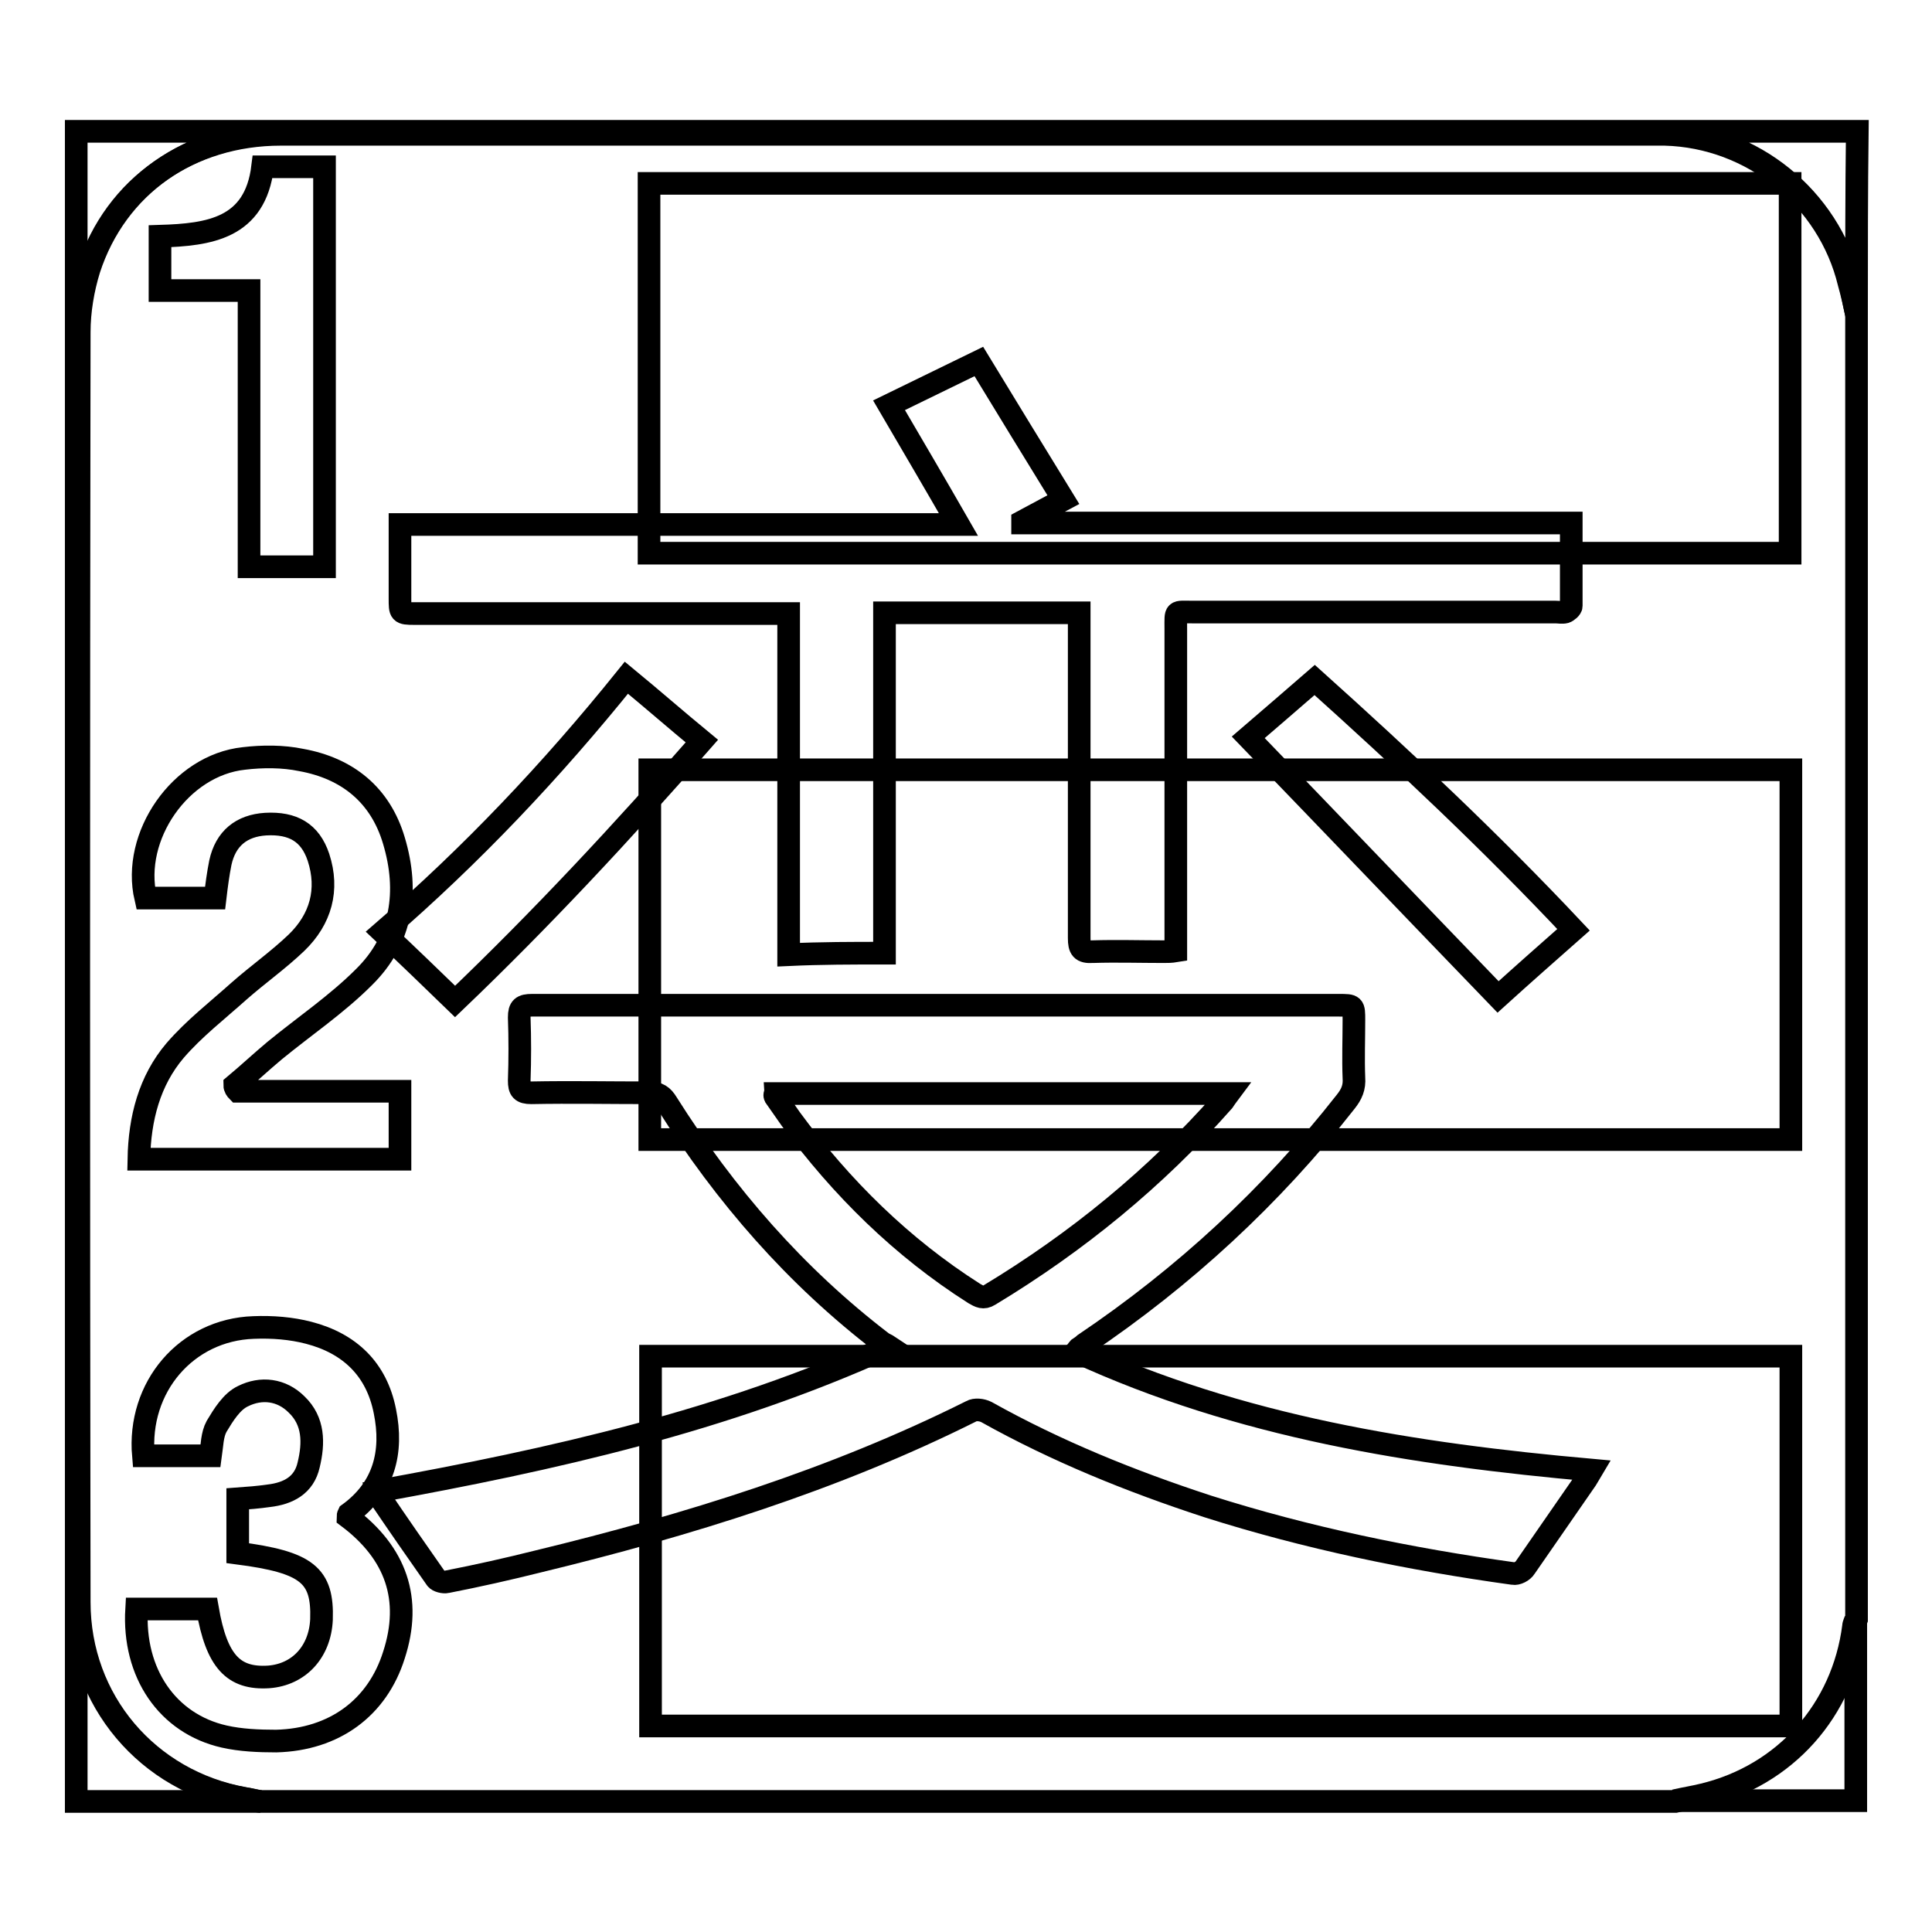
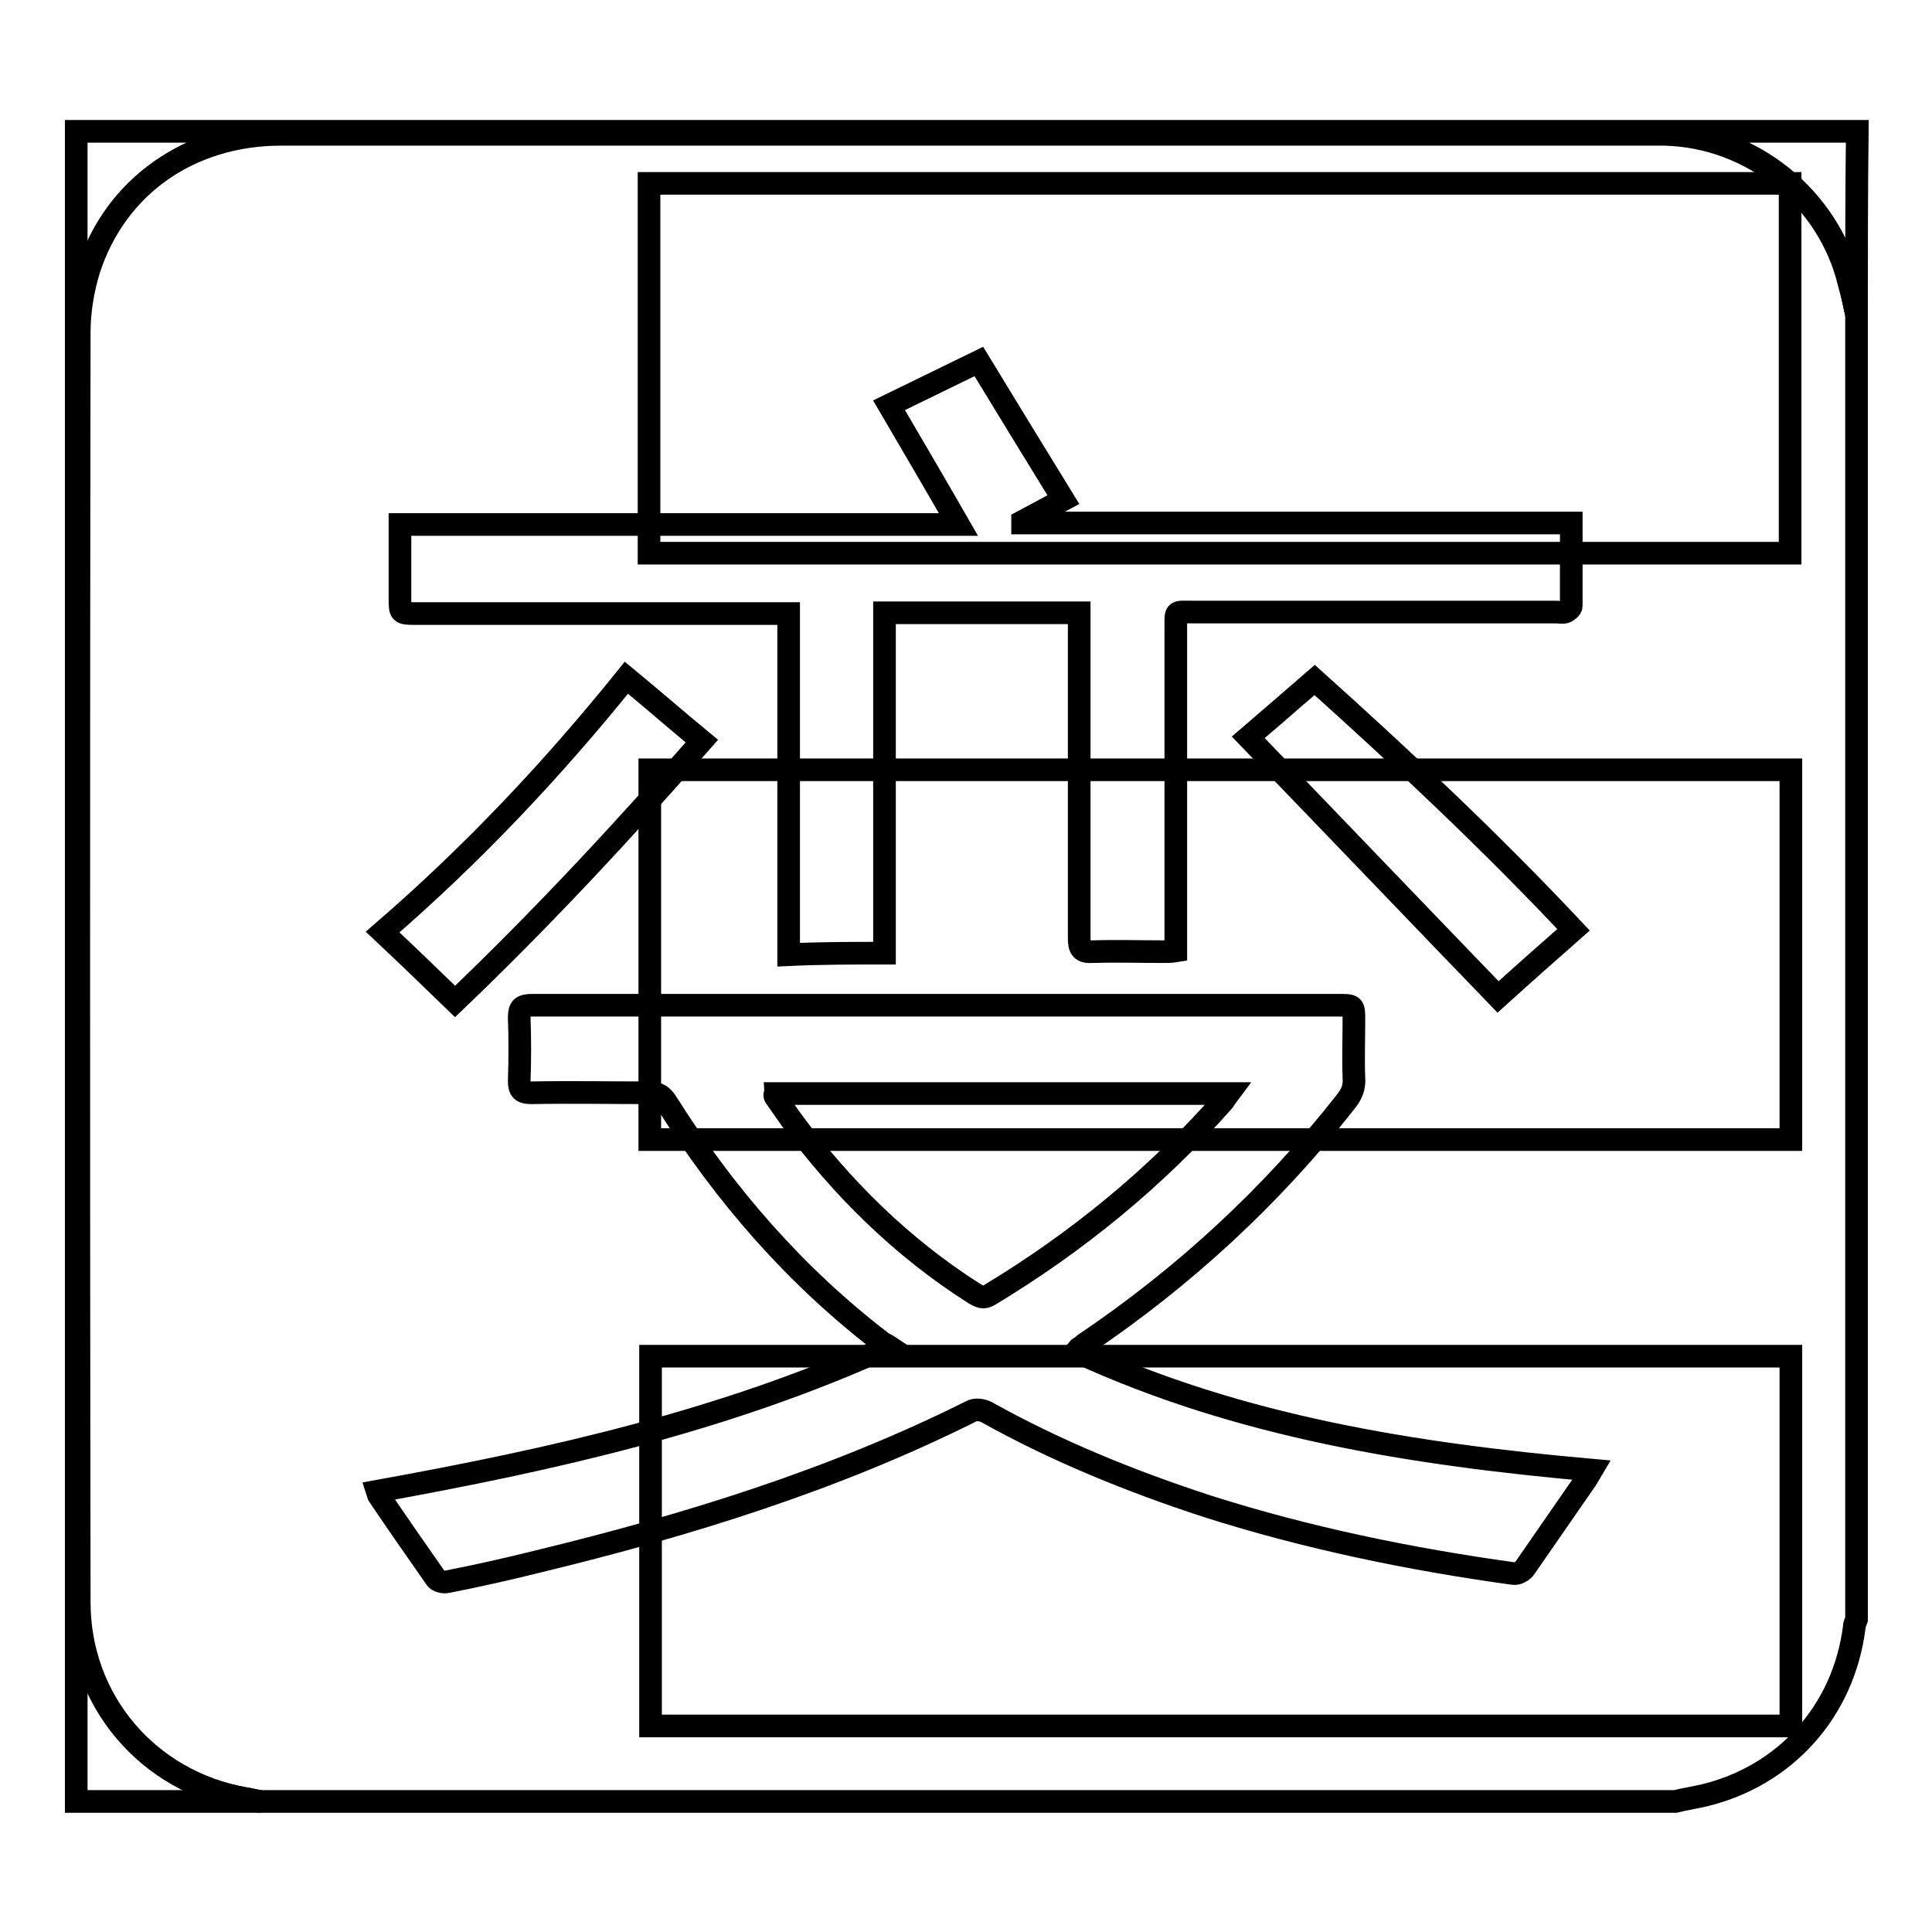
<svg xmlns="http://www.w3.org/2000/svg" version="1.1" x="0px" y="0px" viewBox="0 0 256 256" enable-background="new 0 0 256 256" xml:space="preserve">
  <g>
    <g>
      <path stroke-width="3" fill-opacity="0" stroke="#000000" d="M86,73.3c0-16.3,0-32.6,0-49c50.4,0,100.7,0,151.2,0c0,16.2,0,32.5,0,49C186.9,73.3,136.5,73.3,86,73.3z" />
      <path stroke-width="3" fill-opacity="0" stroke="#000000" d="M237.3,102c0,16.4,0,32.7,0,49c-50.4,0-100.7,0-151.2,0c0-16.3,0-32.6,0-49C136.5,102,186.8,102,237.3,102z" />
      <path stroke-width="3" fill-opacity="0" stroke="#000000" d="M237.3,228.7c-50.4,0-100.7,0-151.1,0c0-16.3,0-32.6,0-49c50.3,0,100.7,0,151.1,0C237.3,195.9,237.3,212.2,237.3,228.7z" />
-       <path stroke-width="3" fill-opacity="0" stroke="#000000" d="M31.5,144.6c7.1,0,14.2,0,21.5,0c0,3.1,0,5.9,0,9c-11.5,0-22.9,0-34.6,0c0.1-5.4,1.4-10.4,4.8-14.4c2.5-2.9,5.6-5.3,8.5-7.9c2.5-2.2,5.2-4.1,7.6-6.4c3.2-3.1,4.3-7,2.9-11.3c-1.1-3.3-3.4-4.6-7-4.4c-3.2,0.2-5.3,1.9-6,5.1c-0.3,1.5-0.5,3-0.7,4.7c-3.1,0-6.1,0-9.2,0c-1.9-8.2,4.6-17.6,13-18.5c2.5-0.3,5.2-0.3,7.6,0.2c6.1,1.1,10.5,4.6,12.3,10.7c2,6.7,1.1,13.1-4,18.1c-3.6,3.6-7.9,6.5-11.8,9.7c-1.8,1.5-3.5,3.1-5.3,4.6C31.1,144.1,31.3,144.4,31.5,144.6z" />
-       <path stroke-width="3" fill-opacity="0" stroke="#000000" d="M46.1,201c6.4,4.8,8.5,10.9,6.1,18.3c-2.2,7-7.9,11.2-15.6,11.4c-2.3,0-4.7-0.1-6.9-0.6c-7.5-1.7-12.1-8.4-11.6-16.9c3.1,0,6.3,0,9.4,0c1.2,6.9,3.4,9.3,8.1,9c4-0.3,6.8-3.3,7-7.6c0.2-5.9-1.9-7.6-11.1-8.8c0-2.3,0-4.7,0-7.2c1.4-0.1,2.7-0.2,4.1-0.4c2.6-0.3,4.7-1.4,5.3-4.1c0.7-2.9,0.7-5.8-1.6-8c-2-2-4.7-2.3-7.1-1.1c-1.5,0.7-2.6,2.5-3.5,4c-0.6,1.1-0.6,2.5-0.8,3.9c-2.9,0-5.9,0-8.9,0c-0.8-9.1,5.7-16.7,14.6-17c2.5-0.1,5,0.1,7.3,0.7c5.4,1.4,9,4.8,10.1,10.4c1.1,5.4-0.1,10.2-4.8,13.6C46.2,200.6,46.1,200.8,46.1,201z" />
-       <path stroke-width="3" fill-opacity="0" stroke="#000000" d="M21.2,38.5c0-2.6,0-4.8,0-7.2c6.5-0.2,12.6-1,13.6-9.2c2.7,0,5.4,0,8.2,0c0,17.7,0,35.3,0,53c-3.3,0-6.5,0-10,0c0-12.1,0-24.2,0-36.6C29,38.5,25.2,38.5,21.2,38.5z" />
      <path stroke-width="3" fill-opacity="0" stroke="#000000" d="M246,41.7c0,57.6,0,115.2,0,172.9c-0.1,0.3-0.3,0.6-0.3,1c-1.4,11.1-9.1,19.7-19.9,22.3c-1.3,0.3-2.6,0.5-3.8,0.8c-62.5,0-125,0-187.6,0c-0.7-0.1-1.4-0.3-2.1-0.4c-12.8-2.2-21.9-13-21.9-26c0-56.1,0-112.2,0-168.3c0-2.8,0.5-5.7,1.3-8.3c3.5-11,13.5-17.9,25.5-17.9c60.6,0,121.2,0,181.8,0c0.5,0,1.1,0,1.6,0c11.6,0.3,21.7,8.5,24.4,19.7C245.4,38.9,245.7,40.3,246,41.7z M142.6,179.1c0.2-0.2,0.2-0.3,0.3-0.4c0.3-0.2,0.6-0.4,0.8-0.6c13.2-8.9,24.8-19.6,34.6-32.1c0.8-1,1.2-1.9,1.1-3.2c-0.1-2.5,0-5.1,0-7.6c0-2,0-2-2-2c-22,0-44,0-66,0c-13.7,0-27.3,0-40.9,0c-1.3,0-1.7,0.3-1.7,1.6c0.1,2.8,0.1,5.6,0,8.4c0,1.2,0.3,1.6,1.6,1.6c5.2-0.1,10.4,0,15.6,0c1.2,0,1.8,0.4,2.4,1.4c7.7,12.2,17,22.9,28.5,31.7c0.3,0.2,0.6,0.3,0.9,0.5c-21.8,9.9-44.6,15-67.8,19.2c0.1,0.3,0.1,0.5,0.2,0.6c2.5,3.7,5,7.3,7.6,11c0.2,0.3,1,0.5,1.4,0.4c4.1-0.8,8.1-1.7,12.1-2.7c19.8-4.8,39.2-10.8,57.4-19.9c0.5-0.3,1.4-0.2,2,0.1c9.3,5.2,19.2,9.2,29.3,12.5c13.2,4.2,26.8,7,40.5,8.9c0.5,0.1,1.3-0.3,1.6-0.8c2.7-3.9,5.4-7.8,8.1-11.7c0.2-0.3,0.4-0.7,0.7-1.2C187.4,192.7,164.3,189.1,142.6,179.1z M117.2,126.3c0-15.1,0-30.1,0-45.1c8.7,0,17.2,0,25.8,0c0,0.8,0,1.4,0,2c0,13.7,0,27.4,0,41.1c0,1.4,0.3,1.9,1.8,1.8c3.1-0.1,6.3,0,9.4,0c0.5,0,1,0,1.6-0.1c0-0.8,0-1.4,0-2.1c0-13.6,0-27.1,0-40.6c0-2.5-0.2-2.2,2.2-2.2c16,0,32.1,0,48.1,0c0.4,0,0.9,0.1,1.3,0c0.3-0.1,0.8-0.5,0.8-0.8c0-3.6,0-7.2,0-11c-24.3,0-48.5,0-72.7,0c0-0.1,0-0.2,0-0.2c1.7-0.9,3.5-1.9,5.4-2.9c-3.8-6.2-7.5-12.2-11.2-18.3c-4.1,2-8,3.9-11.9,5.8c3.1,5.3,6.1,10.4,9.2,15.8c-24.9,0-49.3,0-74,0c0,3.4,0,6.6,0,9.8c0,1.9,0,2,1.9,2c15.8,0,31.7,0,47.5,0c0.6,0,1.2,0,2.1,0c0,15.2,0,30.2,0,45.2C108.8,126.3,112.9,126.3,117.2,126.3z M165.4,97.7c11.1,11.5,22,22.9,33.1,34.4c3.2-2.9,6.6-5.9,10-8.9c-11-11.7-22.5-22.5-34.3-33.1C171.2,92.7,168.2,95.3,165.4,97.7z M83,89.8c-9.9,12.3-20.5,23.5-32.3,33.7c3.3,3.1,6.4,6.1,9.6,9.2c11.4-10.9,22.2-22.5,32.7-34.5C89.6,95.4,86.4,92.6,83,89.8z" />
      <path stroke-width="3" fill-opacity="0" stroke="#000000" d="M246,41.7c-0.3-1.4-0.6-2.9-0.9-4.3c-2.8-11.2-12.9-19.4-24.4-19.7c-0.5,0-1.1,0-1.6,0c-60.6,0-121.2,0-181.8,0c-12,0-21.9,6.9-25.5,18c-0.8,2.6-1.3,5.5-1.3,8.3c-0.1,56.1-0.1,112.2,0,168.3c0,13,9.1,23.7,21.9,26c0.7,0.1,1.4,0.3,2.1,0.4c-8.1,0-16.2,0-24.4,0c0-73.8,0-147.5,0-221.3c78.7,0,157.3,0,236,0C246,25.5,246,33.6,246,41.7z" />
-       <path stroke-width="3" fill-opacity="0" stroke="#000000" d="M221.9,238.6c1.3-0.3,2.6-0.5,3.8-0.8c10.8-2.6,18.5-11.3,19.9-22.3c0-0.3,0.2-0.6,0.3-1c0,8,0,16,0,24.1C238,238.6,230,238.6,221.9,238.6z" />
      <path stroke-width="3" fill-opacity="0" stroke="#000000" d="M102.7,144.9c20,0,39.9,0,60.1,0c-0.3,0.4-0.5,0.7-0.7,1c-9,10.2-19.4,18.7-31,25.7c-0.8,0.5-1.3,0.2-2-0.2c-9.6-6.1-17.6-14-24.3-23.1c-0.7-1-1.4-2-2.1-3C102.6,145.1,102.7,145,102.7,144.9z" />
    </g>
  </g>
</svg>